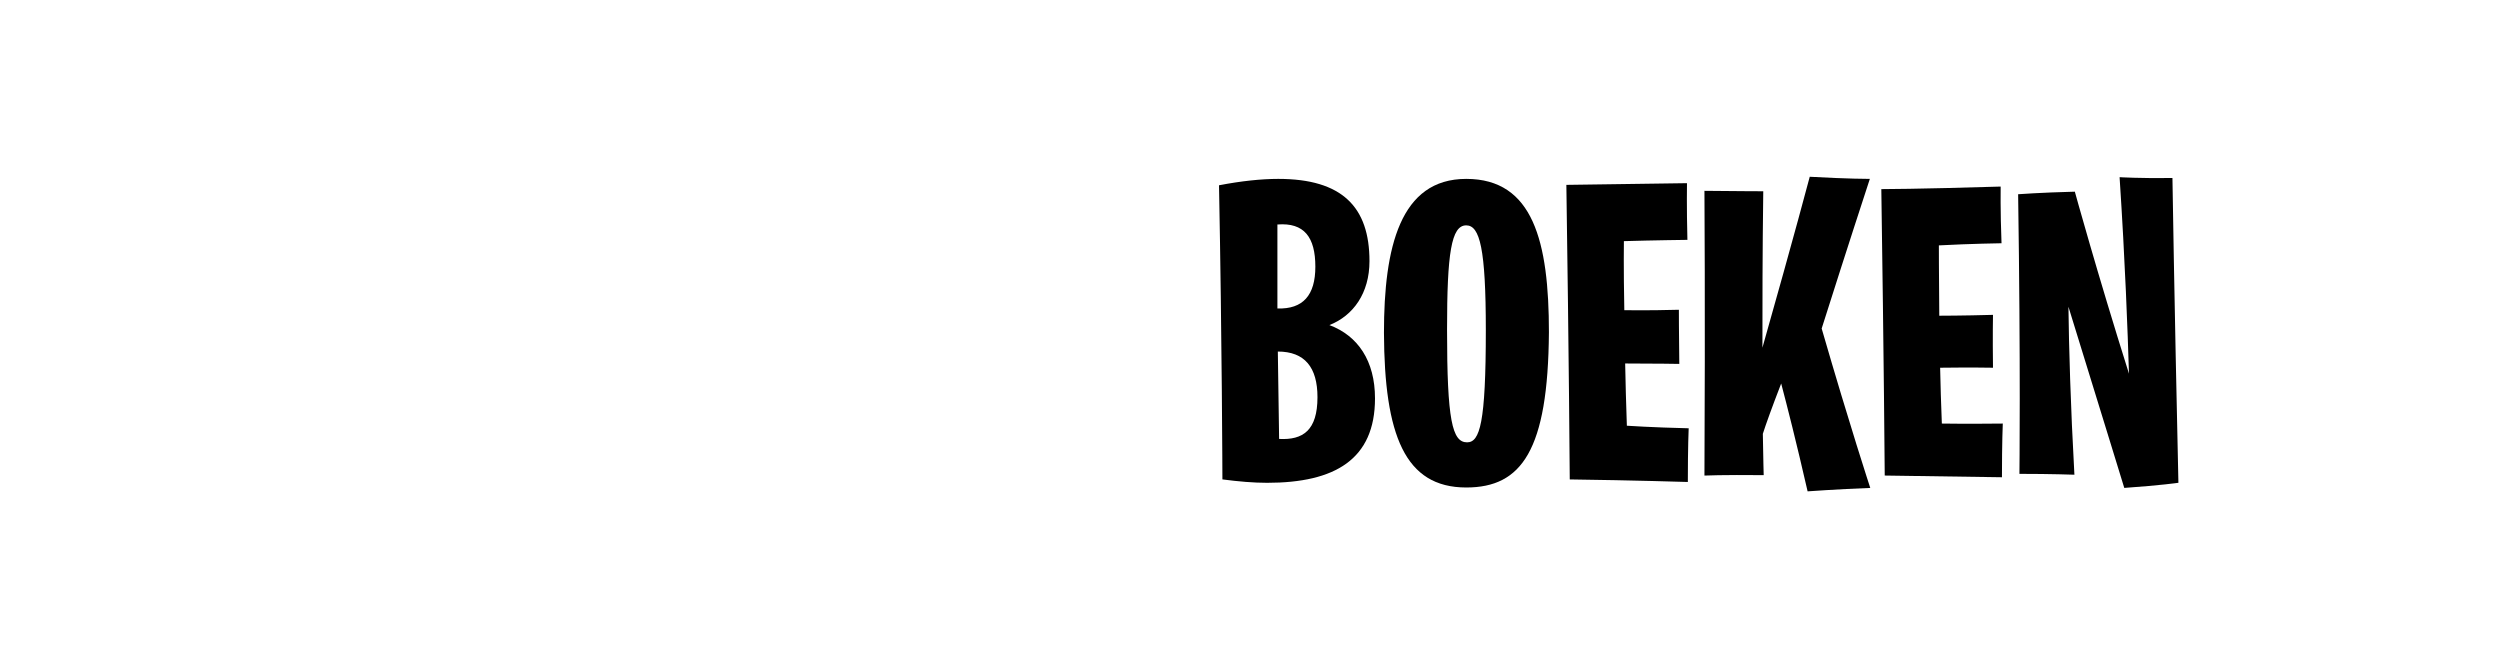
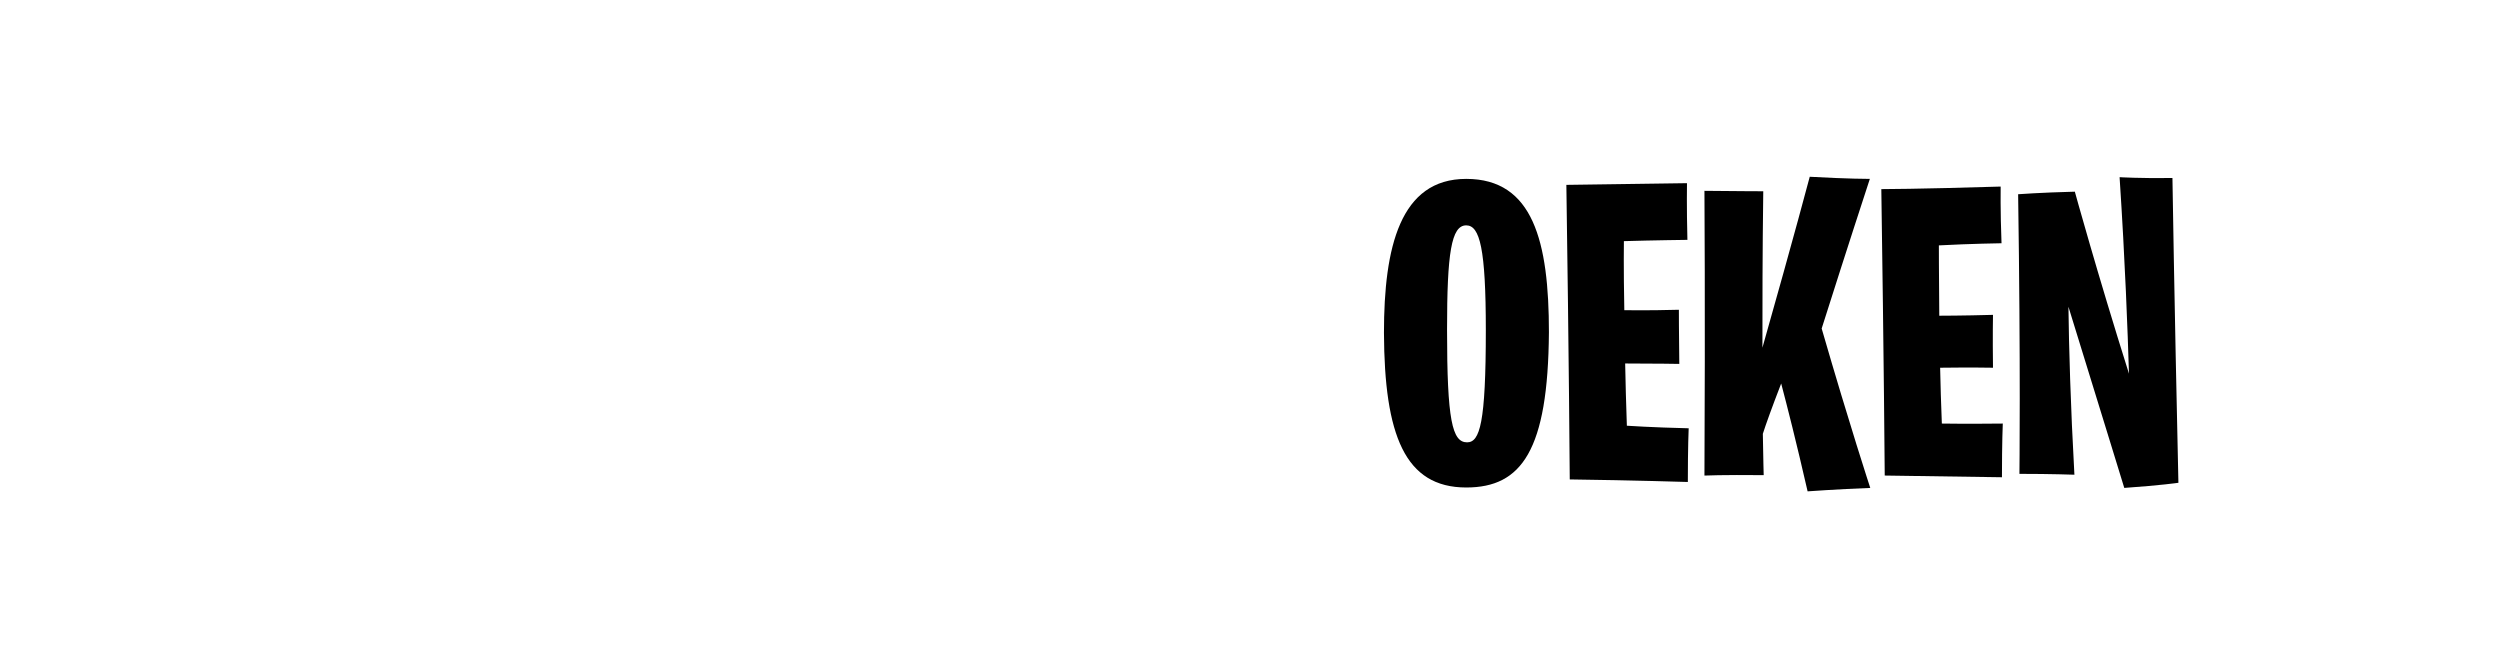
<svg xmlns="http://www.w3.org/2000/svg" version="1.1" x="0px" y="0px" width="193.167px" height="50.666px" viewBox="0 0 193.167 50.666" style="enable-background:new 0 0 193.167 50.666;" xml:space="preserve">
  <style type="text/css">
	.st0{fill:transparent;}
</style>
  <defs>
</defs>
  <g id="BOEKEN_1_">
    <path class="st0" d="M193.167,50.666H12c-6.627,0-12-5.373-12-12V12C0,5.372,5.373,0,12,0h181.167" />
    <g>
-       <path d="M94.189,14.316c1.713-0.329,3.261-0.494,4.578-0.494    c4.939,0,7.048,2.173,7.048,6.356c0,2.47-1.252,4.215-3.096,4.94    c2.206,0.824,3.523,2.768,3.523,5.666c0,4.71-3.096,6.521-8.332,6.521    c-1.054,0-2.207-0.099-3.458-0.263C94.453,37.043,94.42,26.371,94.189,14.316z     M98.701,23.835c1.977,0.065,2.932-1.021,2.932-3.228    c0-2.272-0.856-3.425-2.932-3.261V23.835z M101.797,30.687    c0-2.306-0.987-3.524-3.063-3.524l0.099,6.752    C100.678,34.013,101.797,33.256,101.797,30.687z" />
      <path d="M106.934,25.712c0-6.62,1.251-11.89,6.356-11.89    c5.171,0,6.39,4.841,6.39,11.856c-0.066,9.124-2.108,11.989-6.39,11.989    C108.547,37.668,106.967,33.617,106.934,25.712z M114.805,25.515    c0-6.291-0.461-8.102-1.515-8.102c-1.153,0-1.481,2.141-1.481,8.069    c0,6.983,0.395,8.696,1.547,8.696C114.344,34.178,114.805,32.695,114.805,25.515z" />
      <path d="M121.028,14.284c0,0,2.668-0.033,9.32-0.131c0,0-0.033,1.811,0.033,4.38    c0,0-2.701,0.033-4.908,0.099c0,0-0.032,2.009,0.033,5.335    c0.264,0,1.713,0.033,4.216-0.033c0,0,0,1.746,0.033,4.184    c0,0-1.812-0.033-4.183-0.033c0.033,1.482,0.065,3.097,0.131,4.809    c0,0,1.91,0.132,4.776,0.198c0,0-0.065,1.416-0.065,4.149c0,0-4.184-0.132-9.124-0.197    C121.291,37.043,121.226,27.557,121.028,14.284z" />
      <path d="M137.626,29.632c-0.725,1.878-1.187,3.162-1.417,3.887    c0.033,2.108,0.066,3.194,0.066,3.194c-3.228-0.032-4.578,0.033-4.578,0.033    c0.066-12.78,0-22.001,0-22.001c2.997,0.033,4.545,0.033,4.545,0.033    c-0.065,4.875-0.065,8.793-0.065,12.087c2.503-8.827,3.656-13.207,3.656-13.207    c2.931,0.165,4.644,0.165,4.644,0.165c-1.746,5.335-3.03,9.386-3.722,11.56    c2.173,7.51,3.755,12.318,3.755,12.318c-2.603,0.099-4.842,0.264-4.842,0.264    C138.778,34.078,138.087,31.378,137.626,29.632z" />
      <path d="M145.364,14.613c0,0,2.667,0,9.221-0.198c0,0-0.032,1.812,0.066,4.38    c0,0-2.371,0.033-4.841,0.165c0,0,0,1.976,0.032,5.434c0,0,1.812,0,4.15-0.066    c0,0-0.033,1.647,0,4.085c0,0-1.746-0.033-4.084,0    c0.032,1.317,0.065,2.767,0.132,4.314c0,0,1.844,0.032,4.709,0    c0,0-0.065,1.416-0.065,4.149c0,0-4.117-0.066-9.057-0.132    C145.628,36.746,145.562,27.887,145.364,14.613z" />
      <path d="M155.935,15.008c0,0,1.746-0.131,4.381-0.198c0,0,1.712,6.225,4.183,14.064    c-0.099-3.262-0.296-8.663-0.725-15.184c0,0,1.548,0.098,4.084,0.065    c0,0,0.132,8.859,0.461,23.549c0,0-1.351,0.198-4.183,0.396    c0,0-1.646-5.368-4.314-13.998c0.033,2.965,0.165,7.675,0.461,12.978    c0,0-1.778-0.066-4.248-0.066C156.034,36.614,156.133,28.381,155.935,15.008z" />
    </g>
  </g>
</svg>